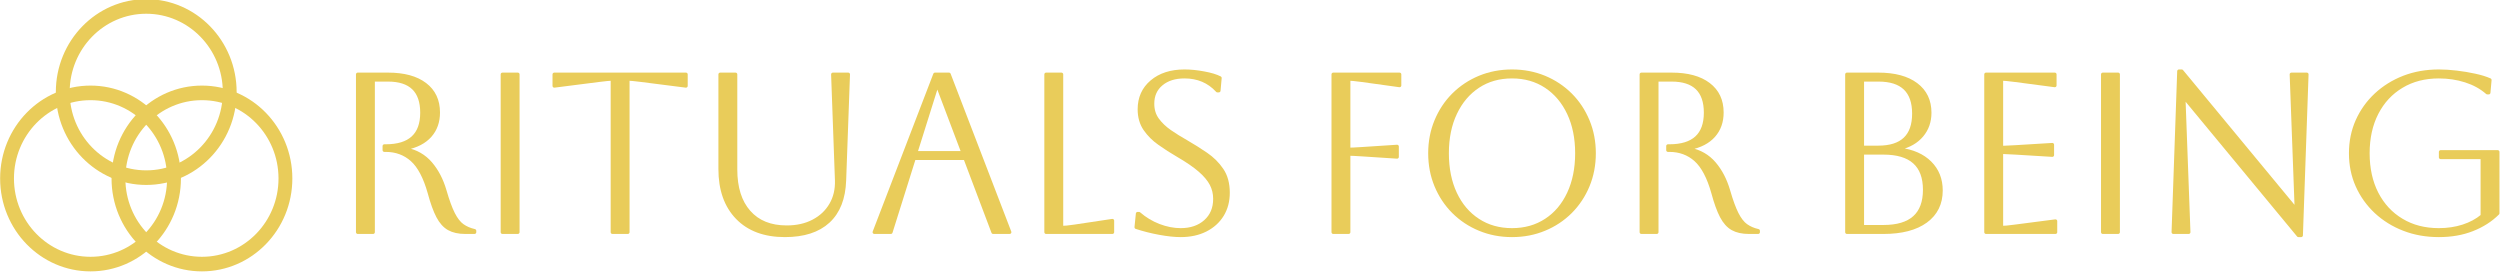
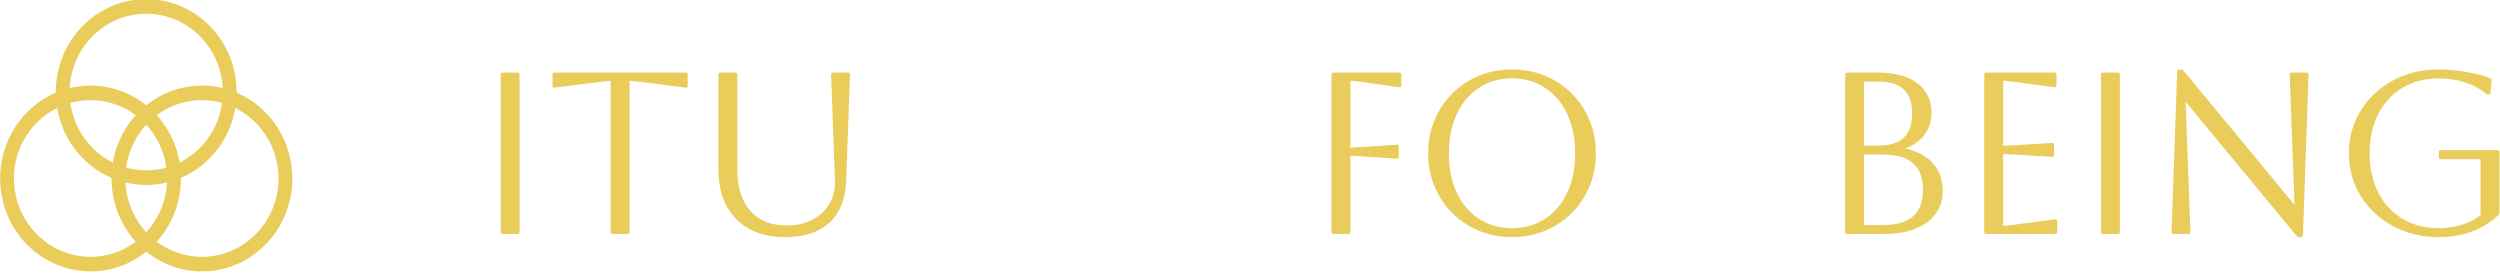
<svg xmlns="http://www.w3.org/2000/svg" width="100%" height="100%" viewBox="0 0 879 96" version="1.1" xml:space="preserve" style="fill-rule:evenodd;clip-rule:evenodd;stroke-linejoin:round;stroke-miterlimit:2;">
  <g transform="matrix(1,0,0,1,-289.987,-1130.2)">
    <g transform="matrix(1.585,0,0,1.585,-618.295,-447.03)">
-       <path d="M652.408,1011.6L659.108,1011.6C662.641,1011.6 665.383,1012.34 667.333,1013.83C669.283,1015.31 670.258,1017.38 670.258,1020.05C670.258,1022.12 669.65,1023.83 668.433,1025.2C667.216,1026.57 665.458,1027.48 663.158,1027.95L663.158,1028.25C665.358,1028.68 667.158,1029.72 668.558,1031.35C669.958,1032.98 671.008,1035 671.708,1037.4C672.341,1039.6 672.966,1041.31 673.583,1042.53C674.2,1043.74 674.883,1044.62 675.633,1045.15C676.383,1045.68 677.275,1046.07 678.308,1046.3L678.308,1046.6L676.258,1046.6C674.791,1046.6 673.583,1046.33 672.633,1045.8C671.683,1045.27 670.875,1044.37 670.208,1043.1C669.541,1041.83 668.908,1040.08 668.308,1037.85C667.341,1034.42 666.058,1031.98 664.458,1030.55C662.858,1029.12 660.908,1028.4 658.608,1028.4L658.308,1028.4L658.308,1027.5L658.608,1027.5C663.975,1027.5 666.658,1025.03 666.658,1020.1C666.658,1015.23 664.141,1012.8 659.108,1012.8L655.808,1012.8L655.808,1046.6L652.408,1046.6L652.408,1011.6Z" style="fill:rgb(233,204,90);fill-rule:nonzero;stroke:rgb(233,204,90);stroke-width:0.79px;" />
      <rect x="684.508" y="1011.6" width="3.4" height="35" style="fill:rgb(233,204,90);fill-rule:nonzero;stroke:rgb(233,204,90);stroke-width:0.79px;" />
      <path d="M708.908,1046.6L708.908,1012.6C708.408,1012.6 707.375,1012.7 705.808,1012.9L696.008,1014.15L696.008,1011.6L725.208,1011.6L725.208,1014.15L715.408,1012.9C713.841,1012.7 712.808,1012.6 712.308,1012.6L712.308,1046.6L708.908,1046.6Z" style="fill:rgb(233,204,90);fill-rule:nonzero;stroke:rgb(233,204,90);stroke-width:0.79px;" />
      <path d="M732.808,1011.6L736.208,1011.6L736.208,1032.7C736.208,1036.73 737.2,1039.88 739.183,1042.12C741.166,1044.38 743.958,1045.5 747.558,1045.5C749.825,1045.5 751.8,1045.06 753.483,1044.17C755.166,1043.29 756.466,1042.07 757.383,1040.5C758.3,1038.93 758.725,1037.13 758.658,1035.1L757.808,1011.6L761.208,1011.6L760.358,1035.1C760.225,1039.1 759.033,1042.13 756.783,1044.2C754.533,1046.27 751.325,1047.3 747.158,1047.3C742.658,1047.3 739.141,1045.99 736.608,1043.38C734.075,1040.76 732.808,1037.17 732.808,1032.6L732.808,1011.6Z" style="fill:rgb(233,204,90);fill-rule:nonzero;stroke:rgb(233,204,90);stroke-width:0.79px;" />
-       <path d="M767.008,1046.6L780.458,1011.6L783.558,1011.6L797.008,1046.6L793.358,1046.6L787.158,1030.2L775.808,1030.2L770.658,1046.6L767.008,1046.6ZM780.808,1014.2L776.158,1029L786.708,1029L781.108,1014.2L780.808,1014.2Z" style="fill:rgb(233,204,90);fill-rule:nonzero;stroke:rgb(233,204,90);stroke-width:0.79px;" />
-       <path d="M805.108,1011.6L808.508,1011.6L808.508,1045.6C809.141,1045.6 810.141,1045.5 811.508,1045.3L819.808,1044.05L819.808,1046.6L805.108,1046.6L805.108,1011.6Z" style="fill:rgb(233,204,90);fill-rule:nonzero;stroke:rgb(233,204,90);stroke-width:0.79px;" />
-       <path d="M825.108,1045.5L825.408,1042.5L825.708,1042.5C827.008,1043.63 828.475,1044.52 830.108,1045.15C831.741,1045.78 833.358,1046.1 834.958,1046.1C837.225,1046.1 839.058,1045.47 840.458,1044.22C841.858,1042.97 842.558,1041.3 842.558,1039.2C842.558,1038.03 842.3,1036.95 841.783,1035.95C841.266,1034.95 840.416,1033.93 839.233,1032.9C838.05,1031.87 836.425,1030.75 834.358,1029.55C832.925,1028.72 831.558,1027.84 830.258,1026.92C828.958,1026.01 827.891,1024.94 827.058,1023.73C826.225,1022.51 825.808,1021.05 825.808,1019.35C825.808,1016.82 826.725,1014.77 828.558,1013.23C830.391,1011.68 832.808,1010.9 835.808,1010.9C837.141,1010.9 838.575,1011.04 840.108,1011.33C841.641,1011.61 842.825,1011.97 843.658,1012.4L843.408,1015.2L843.108,1015.2C841.208,1013.13 838.775,1012.1 835.808,1012.1C833.675,1012.1 831.958,1012.64 830.658,1013.73C829.358,1014.81 828.708,1016.27 828.708,1018.1C828.708,1019.47 829.066,1020.64 829.783,1021.62C830.5,1022.61 831.425,1023.49 832.558,1024.28C833.691,1025.06 834.908,1025.82 836.208,1026.55C837.708,1027.42 839.166,1028.33 840.583,1029.3C842,1030.27 843.166,1031.42 844.083,1032.78C845,1034.12 845.458,1035.82 845.458,1037.85C845.458,1039.72 845.025,1041.36 844.158,1042.78C843.291,1044.19 842.066,1045.3 840.483,1046.1C838.9,1046.9 837.058,1047.3 834.958,1047.3C833.625,1047.3 832.058,1047.13 830.258,1046.8C828.458,1046.47 826.741,1046.03 825.108,1045.5Z" style="fill:rgb(233,204,90);fill-rule:nonzero;stroke:rgb(233,204,90);stroke-width:0.79px;" />
      <path d="M868.808,1046.6L868.808,1011.6L883.508,1011.6L883.508,1014.05L875.208,1012.9C873.708,1012.7 872.708,1012.6 872.208,1012.6L872.208,1028.25C872.741,1028.25 873.775,1028.2 875.308,1028.1L882.958,1027.6L882.958,1029.9L875.308,1029.4C873.775,1029.3 872.741,1029.25 872.208,1029.25L872.208,1046.6L868.808,1046.6Z" style="fill:rgb(233,204,90);fill-rule:nonzero;stroke:rgb(233,204,90);stroke-width:0.79px;" />
      <path d="M890.258,1029.1C890.258,1026.53 890.716,1024.14 891.633,1021.93C892.55,1019.71 893.833,1017.77 895.483,1016.12C897.133,1014.48 899.066,1013.19 901.283,1012.27C903.5,1011.36 905.891,1010.9 908.458,1010.9C911.025,1010.9 913.416,1011.36 915.633,1012.27C917.85,1013.19 919.783,1014.48 921.433,1016.12C923.083,1017.77 924.366,1019.71 925.283,1021.93C926.2,1024.14 926.658,1026.53 926.658,1029.1C926.658,1031.67 926.2,1034.06 925.283,1036.28C924.366,1038.49 923.083,1040.42 921.433,1042.08C919.783,1043.72 917.85,1045.01 915.633,1045.92C913.416,1046.84 911.025,1047.3 908.458,1047.3C905.891,1047.3 903.5,1046.84 901.283,1045.92C899.066,1045.01 897.133,1043.72 895.483,1042.08C893.833,1040.42 892.55,1038.49 891.633,1036.28C890.716,1034.06 890.258,1031.67 890.258,1029.1ZM894.058,1029.1C894.058,1032.5 894.658,1035.47 895.858,1038.03C897.058,1040.58 898.741,1042.56 900.908,1043.97C903.075,1045.39 905.591,1046.1 908.458,1046.1C911.325,1046.1 913.841,1045.39 916.008,1043.97C918.175,1042.56 919.858,1040.57 921.058,1038C922.258,1035.43 922.858,1032.47 922.858,1029.1C922.858,1025.73 922.258,1022.77 921.058,1020.23C919.858,1017.68 918.175,1015.68 916.008,1014.25C913.841,1012.82 911.325,1012.1 908.458,1012.1C905.591,1012.1 903.083,1012.81 900.933,1014.23C898.783,1015.64 897.1,1017.62 895.883,1020.18C894.666,1022.73 894.058,1025.7 894.058,1029.1Z" style="fill:rgb(233,204,90);fill-rule:nonzero;stroke:rgb(233,204,90);stroke-width:0.79px;" />
-       <path d="M937.158,1011.6L943.858,1011.6C947.391,1011.6 950.133,1012.34 952.083,1013.83C954.033,1015.31 955.008,1017.38 955.008,1020.05C955.008,1022.12 954.4,1023.83 953.183,1025.2C951.966,1026.57 950.208,1027.48 947.908,1027.95L947.908,1028.25C950.108,1028.68 951.908,1029.72 953.308,1031.35C954.708,1032.98 955.758,1035 956.458,1037.4C957.091,1039.6 957.716,1041.31 958.333,1042.53C958.95,1043.74 959.633,1044.62 960.383,1045.15C961.133,1045.68 962.025,1046.07 963.058,1046.3L963.058,1046.6L961.008,1046.6C959.541,1046.6 958.333,1046.33 957.383,1045.8C956.433,1045.27 955.625,1044.37 954.958,1043.1C954.291,1041.83 953.658,1040.08 953.058,1037.85C952.091,1034.42 950.808,1031.98 949.208,1030.55C947.608,1029.12 945.658,1028.4 943.358,1028.4L943.058,1028.4L943.058,1027.5L943.358,1027.5C948.725,1027.5 951.408,1025.03 951.408,1020.1C951.408,1015.23 948.891,1012.8 943.858,1012.8L940.558,1012.8L940.558,1046.6L937.158,1046.6L937.158,1011.6Z" style="fill:rgb(233,204,90);fill-rule:nonzero;stroke:rgb(233,204,90);stroke-width:0.79px;" />
      <path d="M982.758,1046.6L982.758,1011.6L989.708,1011.6C993.308,1011.6 996.108,1012.35 998.108,1013.85C1000.11,1015.35 1001.11,1017.43 1001.11,1020.1C1001.11,1022.07 1000.52,1023.74 999.358,1025.12C998.191,1026.51 996.558,1027.45 994.458,1027.95L994.458,1028.25C997.325,1028.62 999.566,1029.61 1001.18,1031.22C1002.8,1032.84 1003.61,1034.88 1003.61,1037.35C1003.61,1040.25 1002.49,1042.52 1000.26,1044.15C998.025,1045.78 994.891,1046.6 990.858,1046.6L982.758,1046.6ZM989.758,1012.8L986.158,1012.8L986.158,1027.8L989.708,1027.8C994.975,1027.8 997.608,1025.3 997.608,1020.3C997.608,1015.3 994.991,1012.8 989.758,1012.8ZM990.858,1029L986.158,1029L986.158,1045.4L990.858,1045.4C996.958,1045.4 1000.01,1042.67 1000.01,1037.2C1000.01,1031.73 996.958,1029 990.858,1029Z" style="fill:rgb(233,204,90);fill-rule:nonzero;stroke:rgb(233,204,90);stroke-width:0.79px;" />
      <path d="M1013.61,1046.6L1013.61,1011.6L1028.86,1011.6L1028.86,1014.05L1020.11,1012.9C1018.58,1012.7 1017.54,1012.6 1017.01,1012.6L1017.01,1027.85C1017.44,1027.85 1018.48,1027.8 1020.11,1027.7L1028.31,1027.2L1028.31,1029.5L1020.11,1029C1018.48,1028.9 1017.44,1028.85 1017.01,1028.85L1017.01,1045.6C1017.61,1045.6 1018.66,1045.5 1020.16,1045.3L1029.01,1044.15L1029.01,1046.6L1013.61,1046.6Z" style="fill:rgb(233,204,90);fill-rule:nonzero;stroke:rgb(233,204,90);stroke-width:0.79px;" />
      <rect x="1039.51" y="1011.6" width="3.4" height="35" style="fill:rgb(233,204,90);fill-rule:nonzero;stroke:rgb(233,204,90);stroke-width:0.79px;" />
      <path d="M1055.16,1046.6L1056.41,1010.9L1057.01,1010.9L1082.16,1041.3L1082.46,1041.3L1081.36,1011.6L1084.76,1011.6L1083.51,1047.3L1082.91,1047.3L1057.76,1016.9L1057.46,1016.9L1058.56,1046.6L1055.16,1046.6Z" style="fill:rgb(233,204,90);fill-rule:nonzero;stroke:rgb(233,204,90);stroke-width:0.79px;" />
      <path d="M1114.46,1030L1114.46,1028.8L1127.11,1028.8L1127.11,1042.4C1125.58,1043.93 1123.7,1045.13 1121.48,1046C1119.27,1046.87 1116.79,1047.3 1114.06,1047.3C1111.26,1047.3 1108.67,1046.84 1106.31,1045.92C1103.94,1045.01 1101.88,1043.72 1100.11,1042.08C1098.34,1040.42 1096.97,1038.5 1095.98,1036.3C1095,1034.1 1094.51,1031.7 1094.51,1029.1C1094.51,1026.5 1095,1024.1 1095.98,1021.9C1096.97,1019.7 1098.34,1017.77 1100.11,1016.12C1101.88,1014.48 1103.94,1013.19 1106.31,1012.27C1108.67,1011.36 1111.26,1010.9 1114.06,1010.9C1115.26,1010.9 1116.57,1010.98 1117.98,1011.15C1119.4,1011.32 1120.76,1011.54 1122.06,1011.83C1123.36,1012.11 1124.46,1012.45 1125.36,1012.85L1125.11,1015.65L1124.81,1015.65C1123.48,1014.48 1121.88,1013.6 1120.01,1013C1118.14,1012.4 1116.16,1012.1 1114.06,1012.1C1110.92,1012.1 1108.17,1012.81 1105.81,1014.23C1103.44,1015.64 1101.6,1017.62 1100.28,1020.18C1098.97,1022.73 1098.31,1025.7 1098.31,1029.1C1098.31,1032.5 1098.97,1035.47 1100.28,1038.03C1101.6,1040.58 1103.44,1042.56 1105.81,1043.97C1108.17,1045.39 1110.92,1046.1 1114.06,1046.1C1115.99,1046.1 1117.78,1045.83 1119.43,1045.3C1121.08,1044.77 1122.51,1044 1123.71,1043L1123.71,1030L1114.46,1030Z" style="fill:rgb(233,204,90);fill-rule:nonzero;stroke:rgb(233,204,90);stroke-width:0.79px;" />
    </g>
    <g transform="matrix(0.634,0,0,0.634,-187.812,204.448)">
      <g transform="matrix(1.199,0,0,1.264,507.812,-79.797)">
        <ellipse cx="272.654" cy="1258.72" rx="38.614" ry="37.558" style="fill:none;stroke:rgb(233,204,90);stroke-width:6.4px;stroke-linecap:round;stroke-miterlimit:1.5;" />
      </g>
      <g>
        <g transform="matrix(1.199,0,0,1.264,538.706,-31.864)">
          <ellipse cx="272.654" cy="1258.72" rx="38.614" ry="37.558" style="fill:none;stroke:rgb(233,204,90);stroke-width:6.4px;stroke-linecap:round;stroke-miterlimit:1.5;" />
        </g>
        <g transform="matrix(1.199,0,0,1.264,476.918,-31.864)">
          <ellipse cx="272.654" cy="1258.72" rx="38.614" ry="37.558" style="fill:none;stroke:rgb(233,204,90);stroke-width:6.4px;stroke-linecap:round;stroke-miterlimit:1.5;" />
        </g>
      </g>
    </g>
  </g>
</svg>